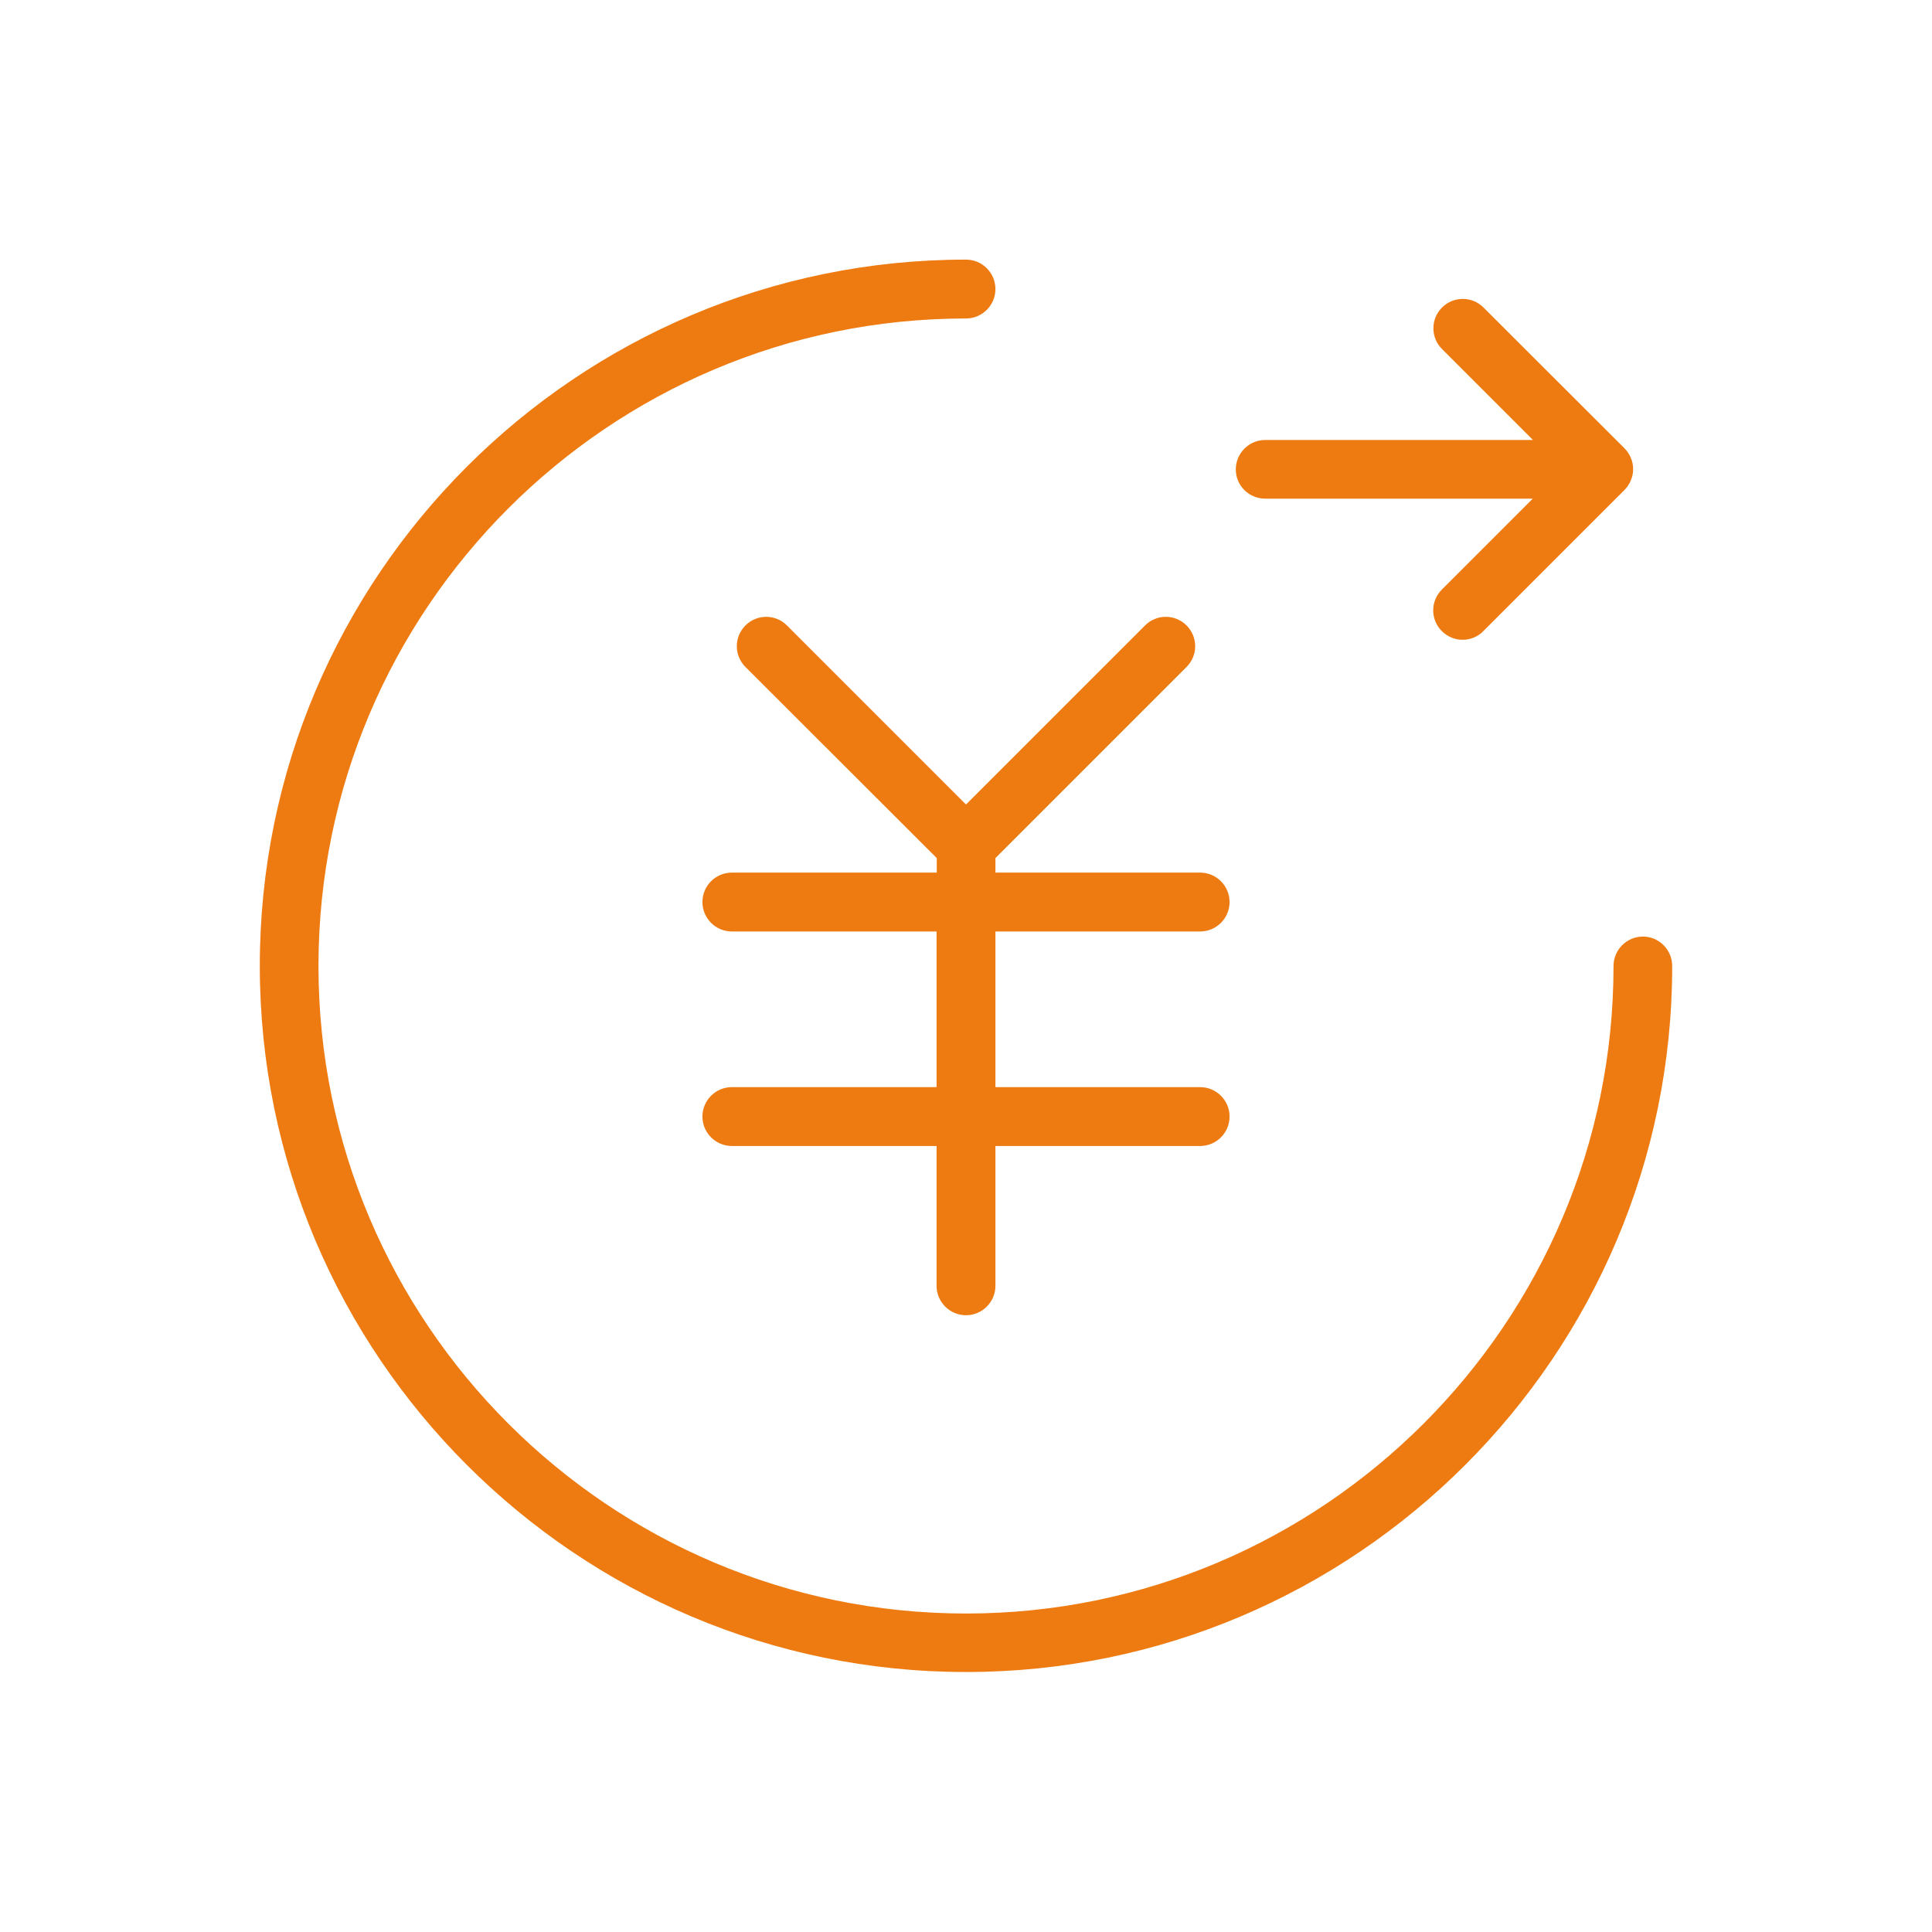
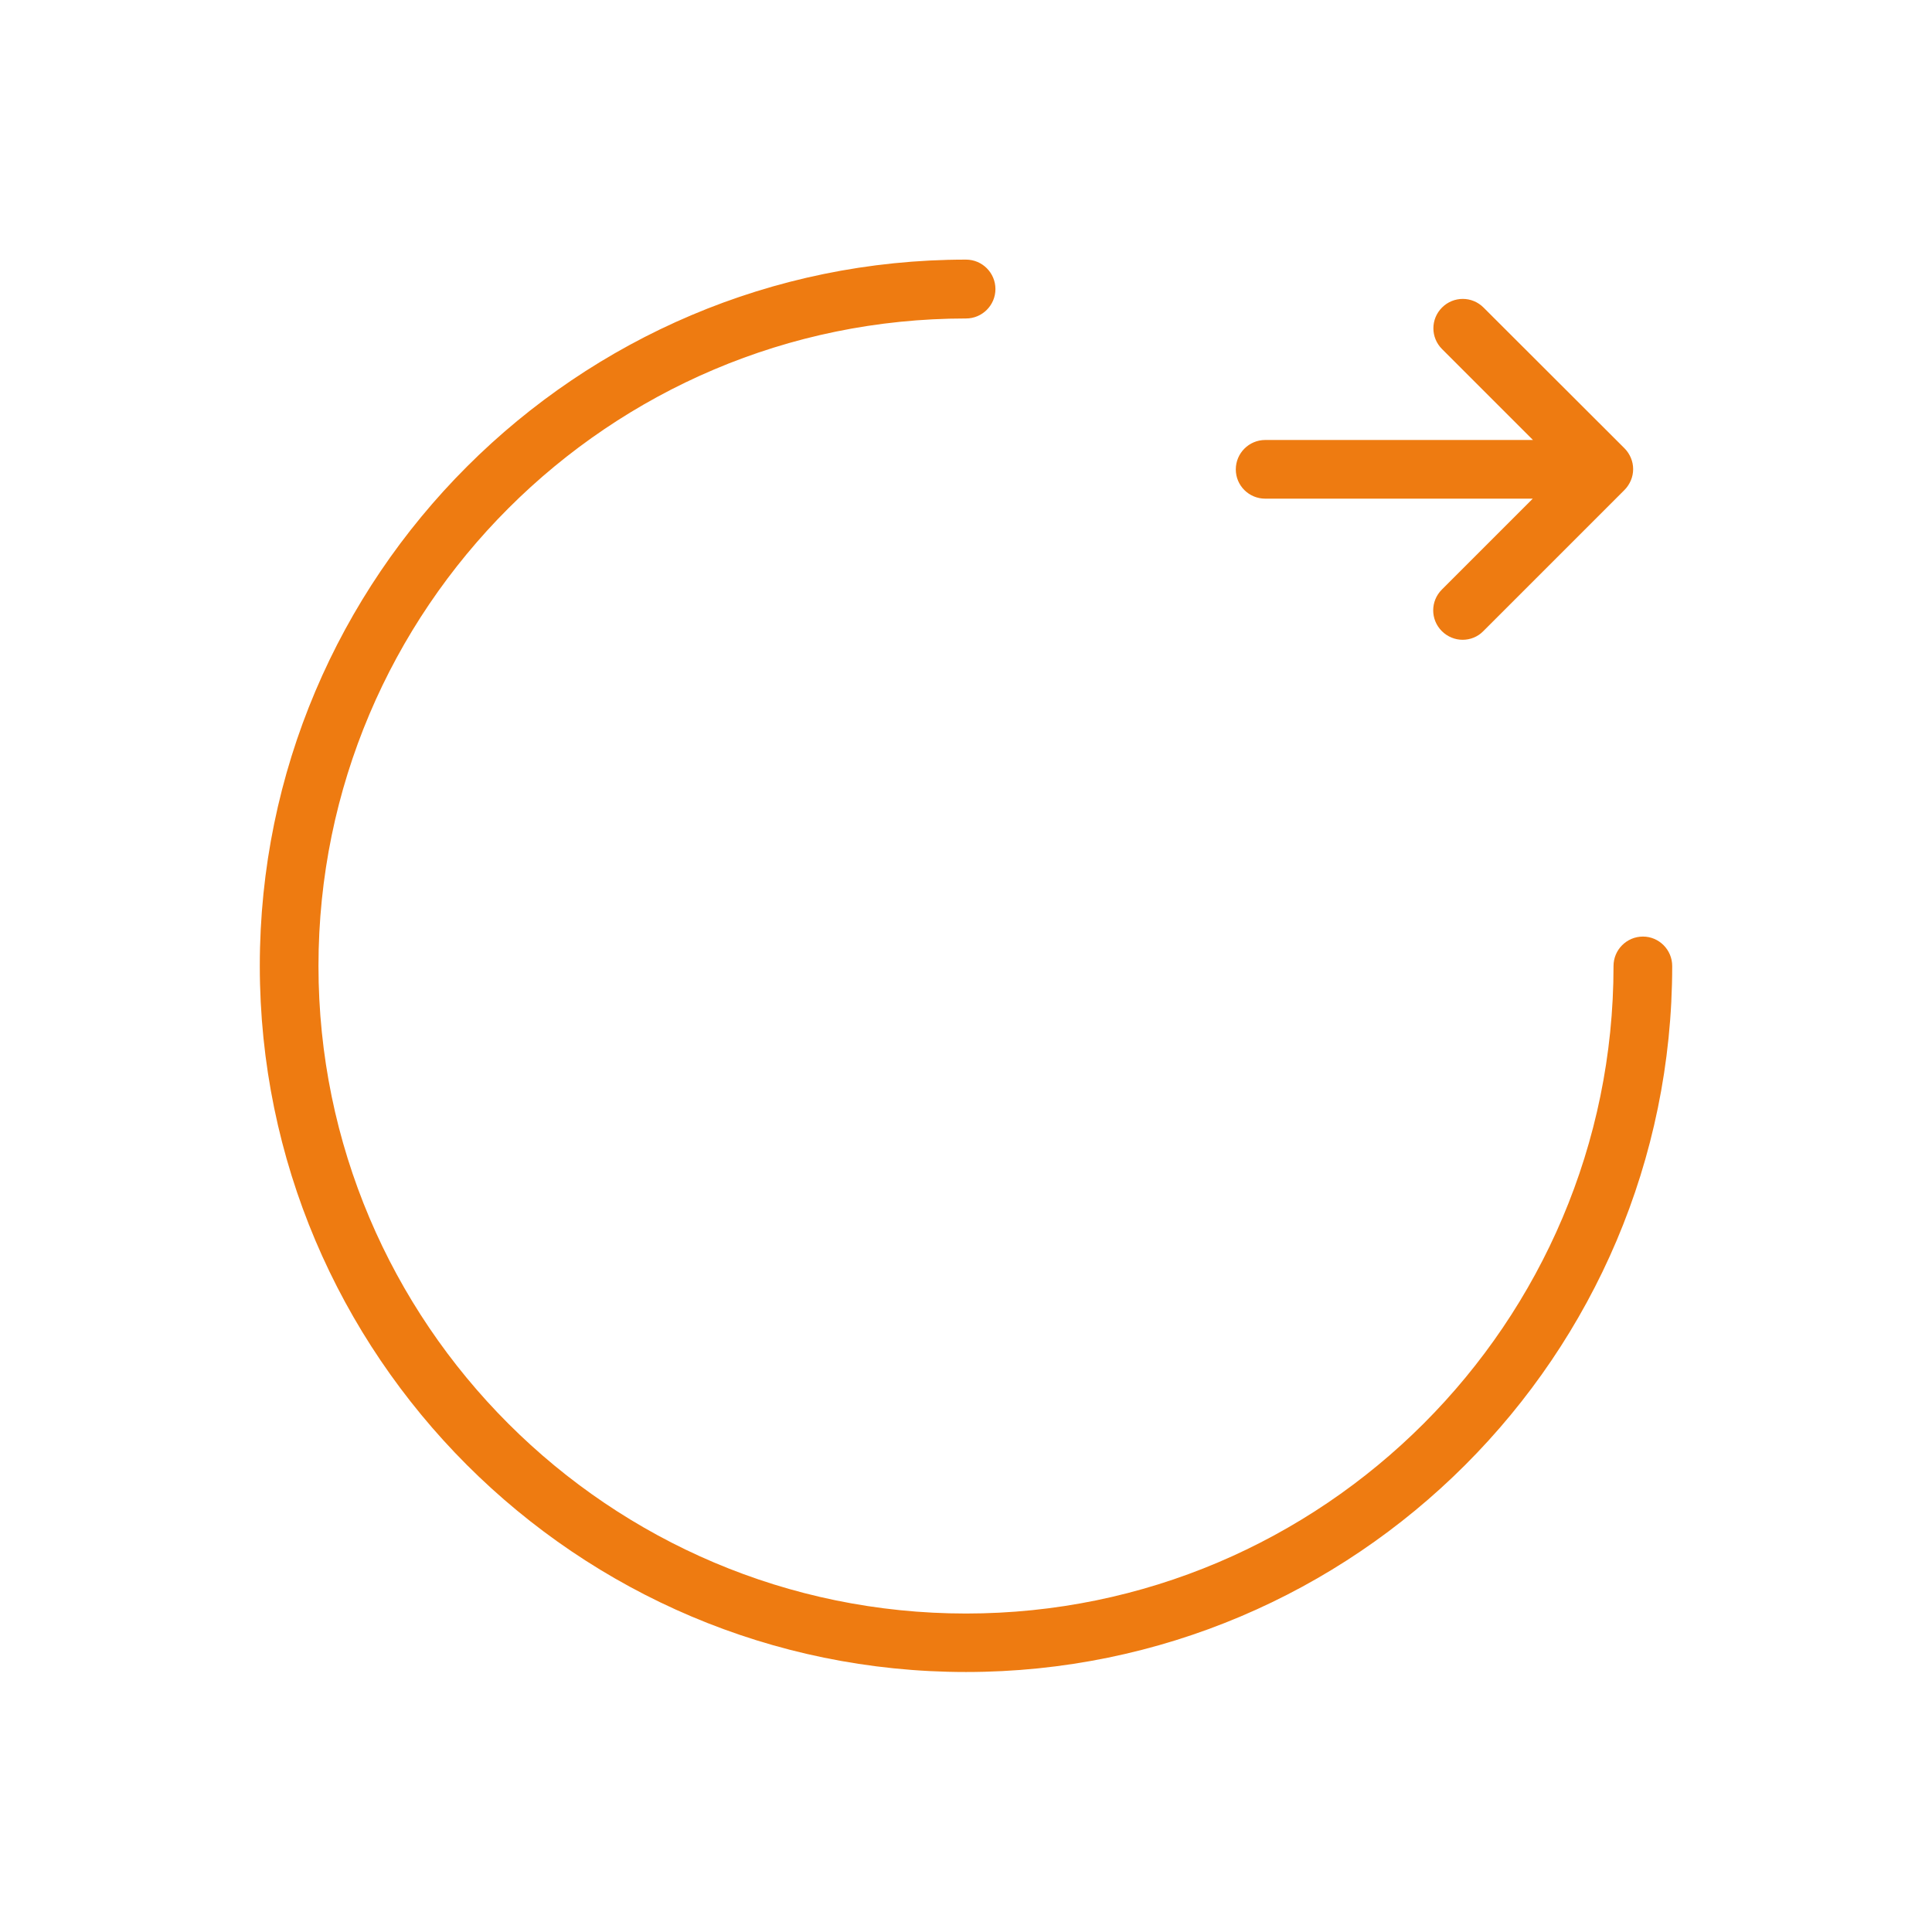
<svg xmlns="http://www.w3.org/2000/svg" t="1730190511055" class="icon" viewBox="0 0 1024 1024" version="1.1" p-id="64824" width="256" height="256">
-   <path d="M417.1 331.5c-6.1-6.1-15.9-6.1-22 0s-6.1 15.9 0 22l101.4 101.3v7.7H387.9c-8.6 0-15.6 7-15.6 15.6s7 15.6 15.6 15.6h108.5v82.5H387.9c-8.6 0-15.6 7-15.6 15.6s7 15.6 15.6 15.6h108.5v74.1c0 8.6 7 15.6 15.6 15.6s15.6-7 15.6-15.6v-74.1h108.5c8.6 0 15.6-7 15.6-15.6s-7-15.6-15.6-15.6H527.6v-82.5h108.5c8.6 0 15.6-7 15.6-15.6s-7-15.6-15.6-15.6H527.6v-7.7l101.3-101.3c6.1-6.1 6.1-15.9 0-22s-15.9-6.1-22 0L512 426.4l-94.9-94.9z" fill="#ee7b11" p-id="64825" />
  <path d="M870.8 496.4c-8.6 0-15.6 7-15.6 15.6 0 189.2-154 343.2-343.2 343.2S168.8 701.3 168.8 512s154-343.2 343.2-343.2c8.6 0 15.6-7 15.6-15.6s-7-15.6-15.6-15.6c-206.4 0-374.3 167.9-374.3 374.3S305.6 886.2 512 886.2 886.3 718.4 886.3 512c0-8.6-7-15.6-15.5-15.6zM670.6 264.3h141.8l-48.2 48.2c-6.1 6.1-6.1 15.9 0 22 3 3 7 4.6 11 4.6s8-1.5 11-4.6l74.8-74.8c1.4-1.4 2.6-3.2 3.4-5.1 1.6-3.8 1.6-8.1 0-11.9-0.8-1.9-1.9-3.6-3.4-5.1L786.3 163c-6.1-6.1-15.9-6.1-22 0s-6.1 15.9 0 22l48.2 48.2H670.6c-8.6 0-15.6 7-15.6 15.6s7 15.5 15.6 15.5z" fill="#ee7b11" p-id="64826" />
</svg>